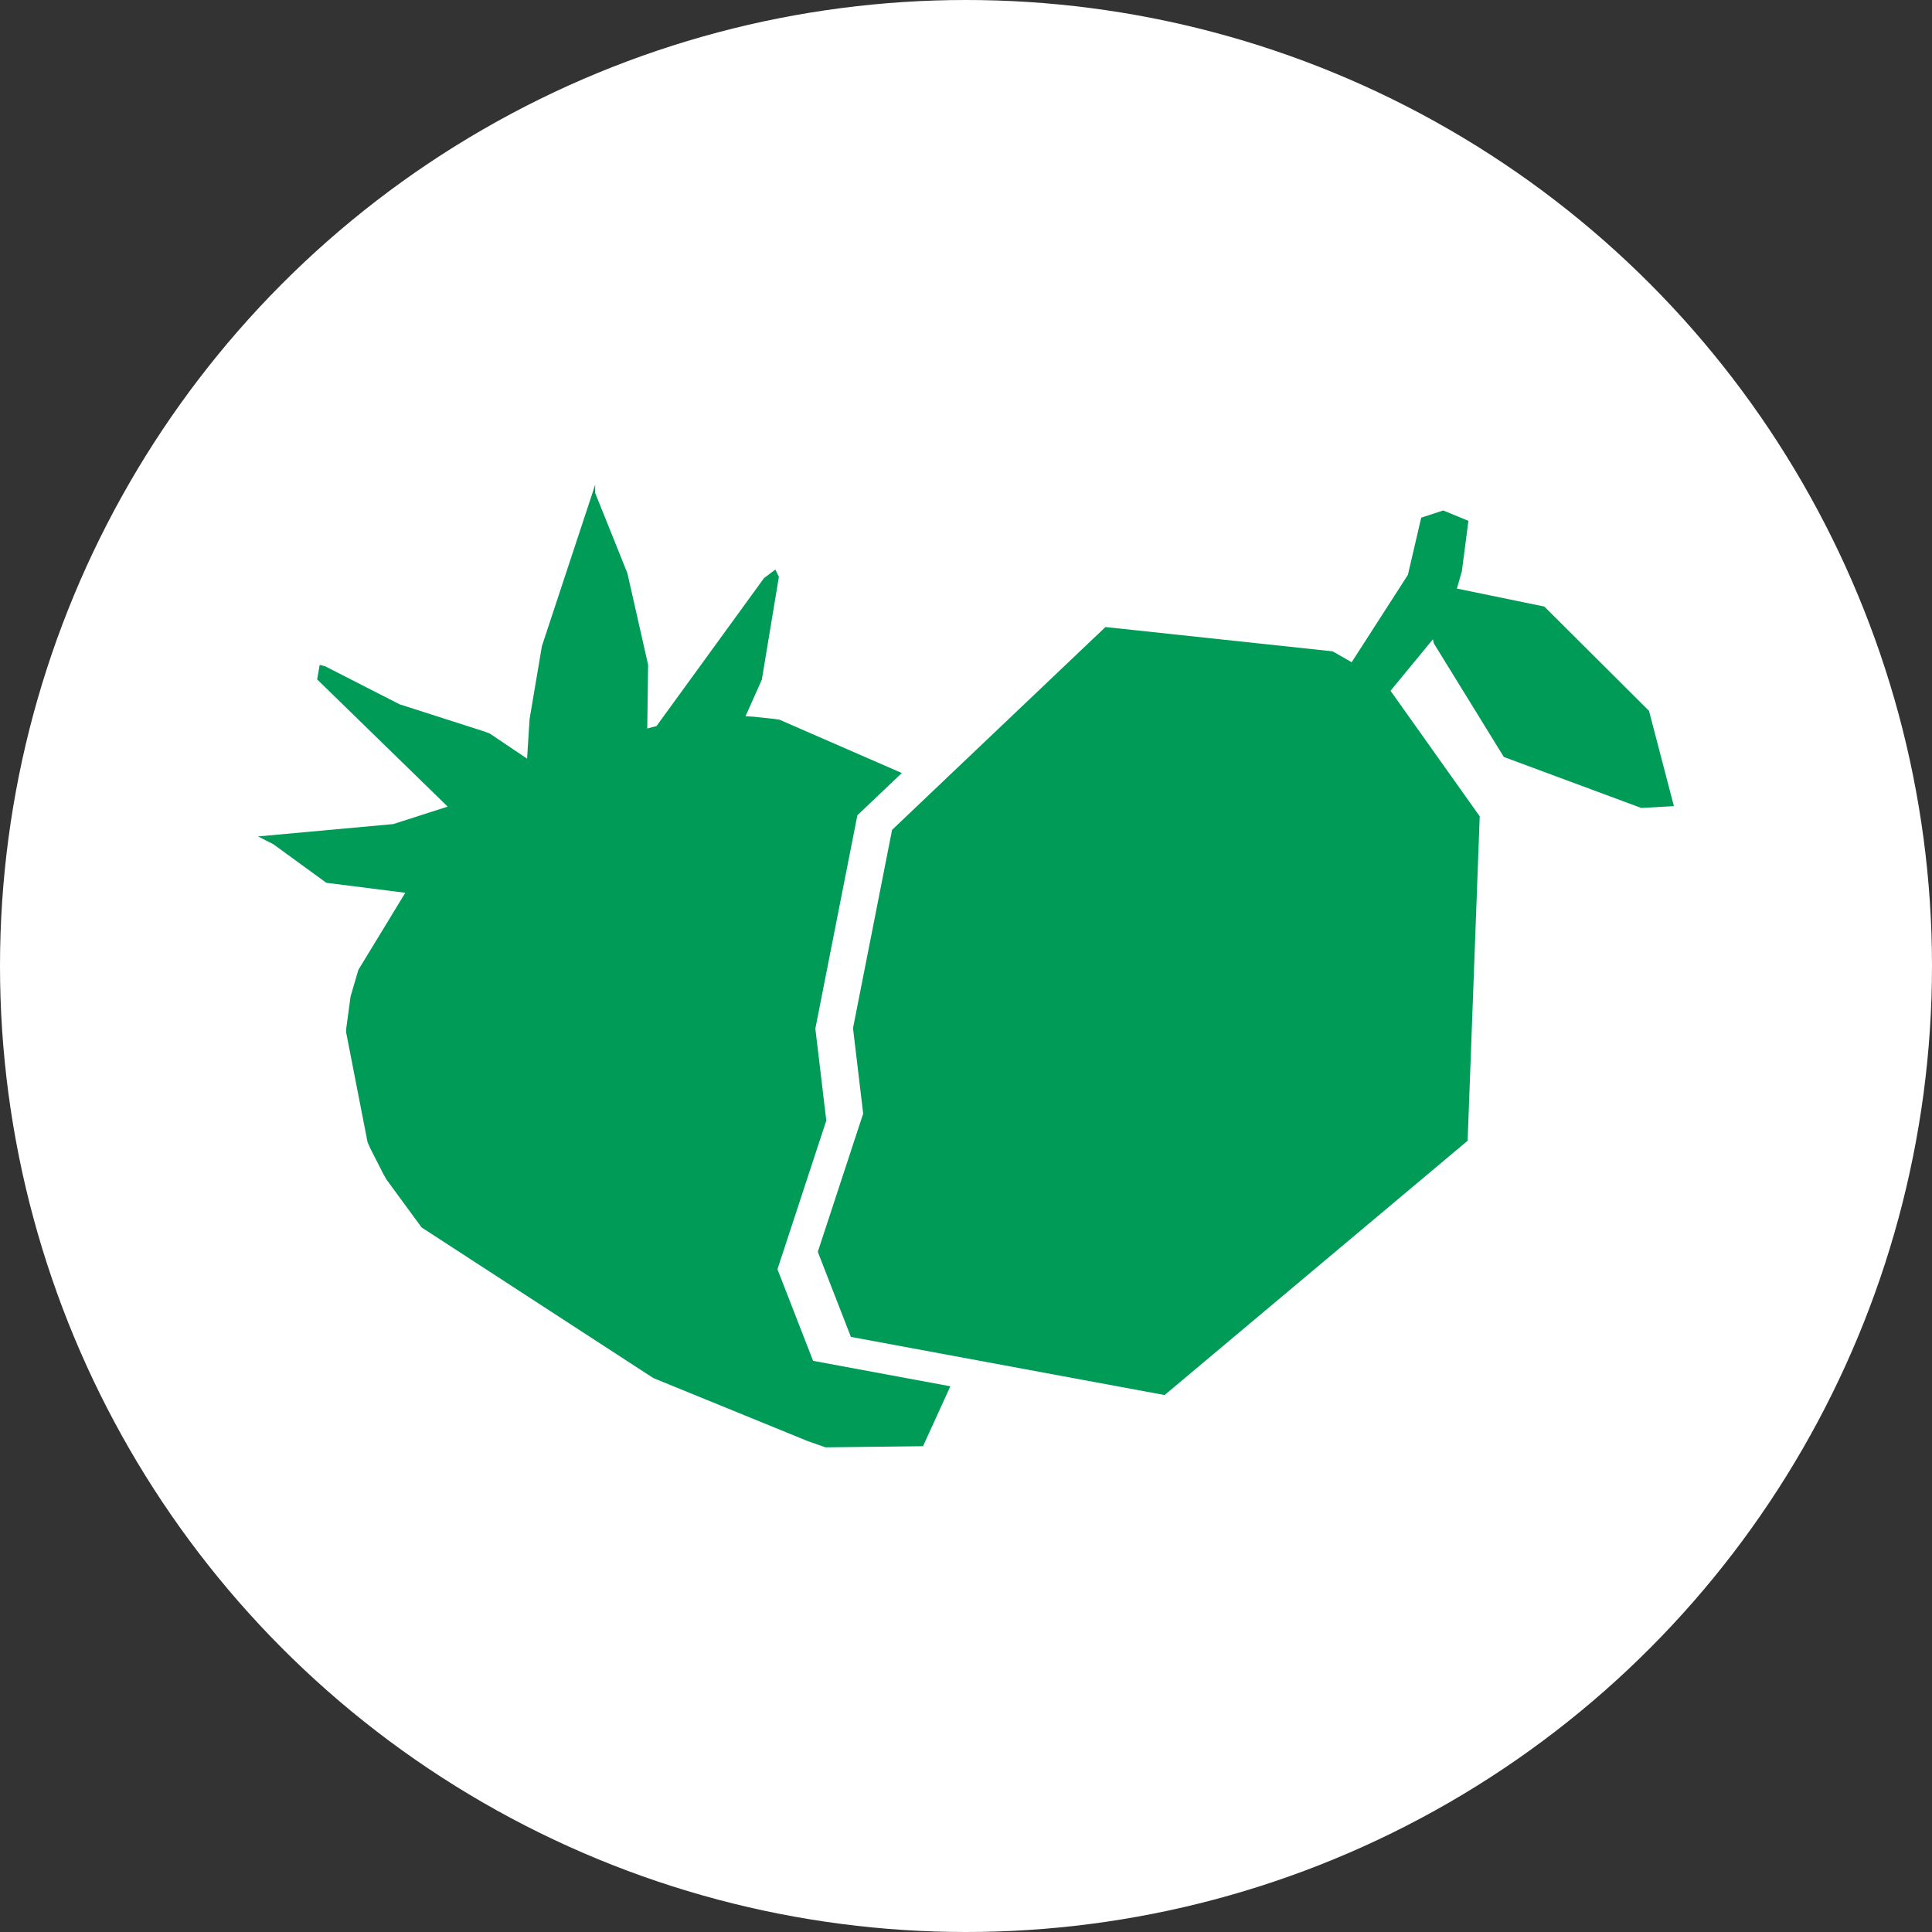
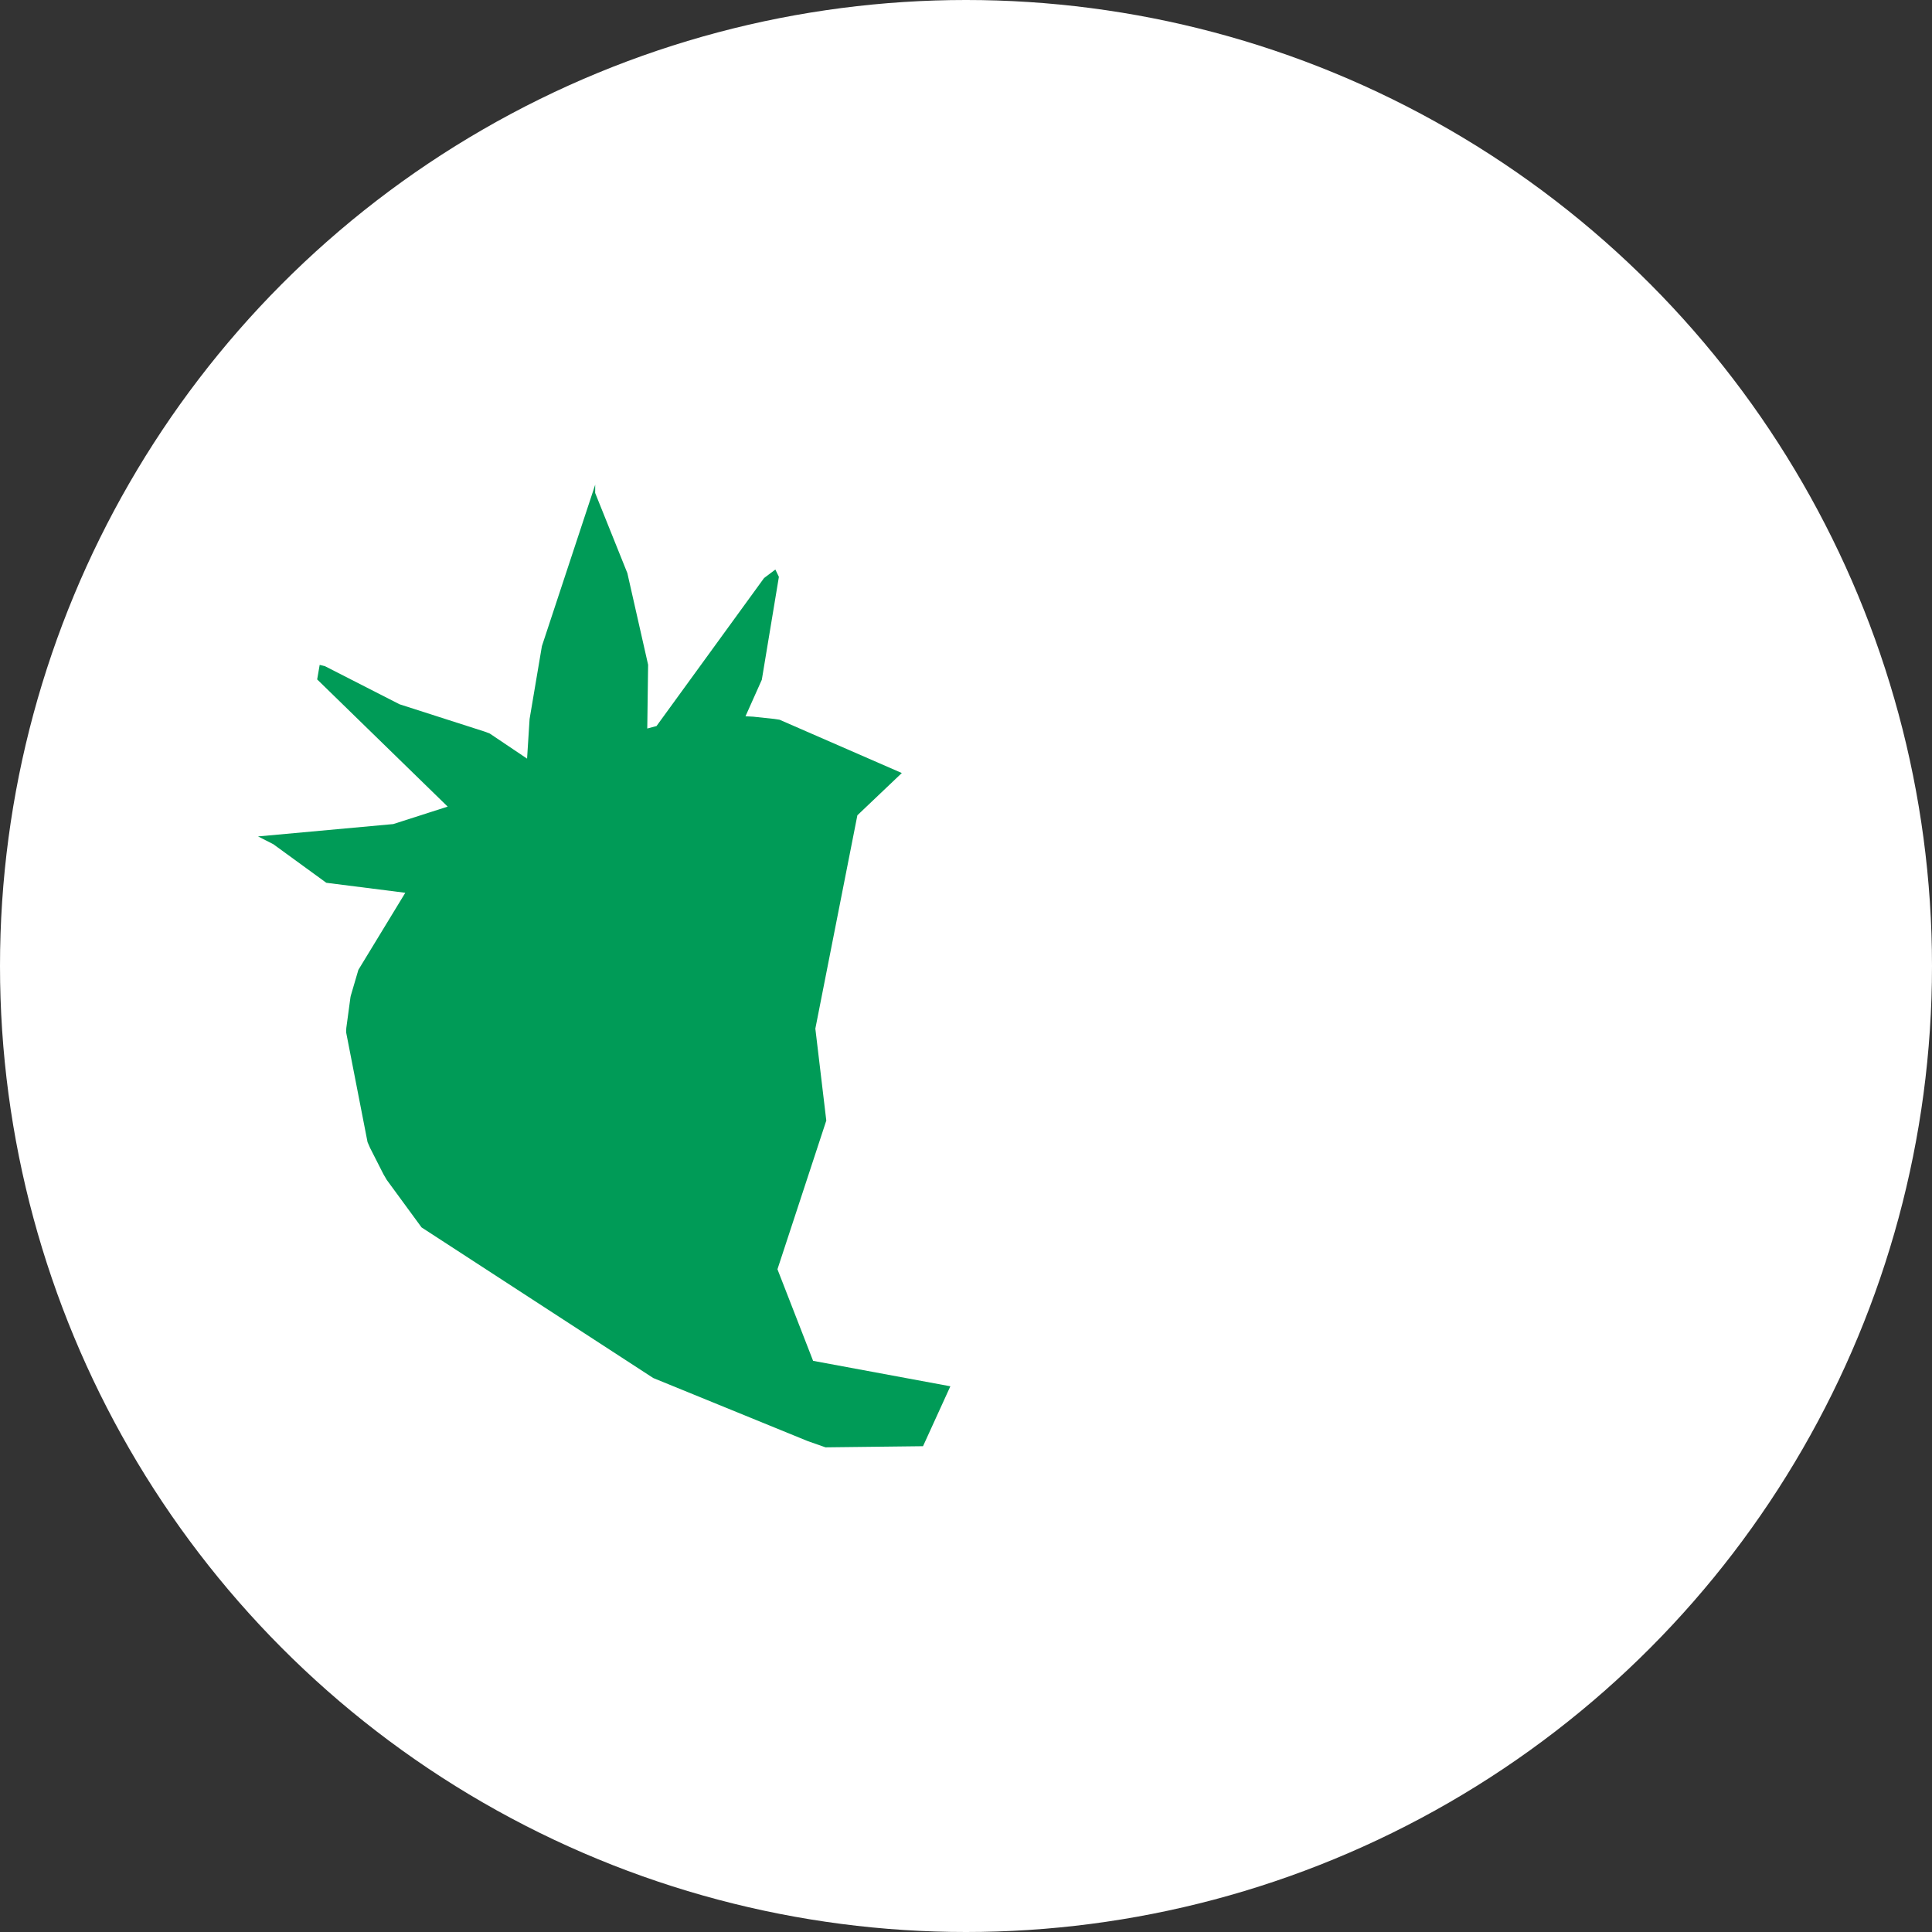
<svg xmlns="http://www.w3.org/2000/svg" version="1.1" id="Слой_1" x="0px" y="0px" viewBox="0 0 593 593" style="enable-background:new 0 0 593 593;" xml:space="preserve">
  <rect x="0" y="0" width="593" height="593" fill="#333333" stroke="none" />
  <style type="text/css"> .st0{fill:#FFFFFF;} .st1{fill:#009B57;} </style>
  <circle class="st0" cx="296.5" cy="296.5" r="296.5" />
  <g>
    <polygon class="st1" points="170.58,249.31 170.58,249.31 170.46,249.29 " />
-     <rect x="170.4" y="249.28" transform="matrix(0.277 -0.961 0.961 0.277 -116.339 343.918)" class="st1" width="0" height="0" />
    <path class="st1" d="M238.63,389.58l14.99-45.64l-3.36-28.22l12.9-65.48l13.64-12.97l-37.53-16.36l-1.64-0.25l-0.02,0l-6.29-0.67 l0.02-0.04l-0.03,0.03l-2.49-0.13l5.01-11.21l5.24-31.58l-1.08-2.25l-3.47,2.61l-33.01,45.43l-2.84,0.76l0.26-19.57l-6.37-28.13 l-9.88-24.6l0.01-2.54l-16.36,49.55l-3.78,22.37l-0.77,12.16l-11.47-7.71l-1.56-0.59l-26.11-8.38l-22.89-11.69l-1.63-0.4 l-0.77,4.46l40.06,39.04l-16.71,5.36l-41.5,3.79l4.68,2.38l16.28,11.85l24.24,3.07L110,297.68l-2.34,7.97l-0.09,0.43l-1.28,9.47 l-0.06,1.26l6.58,33.74l0.77,1.77l4.13,8.12l1,1.71l10.68,14.58l71.13,46.24l47.32,19.32l0.22,0.08l5.32,1.87l29.93-0.35 l8.39-18.39l-42.13-7.81L238.63,389.58z M170.4,249.28L170.4,249.28L170.4,249.28L170.4,249.28L170.4,249.28z M170.58,249.31 l-0.12-0.02L170.58,249.31L170.58,249.31z" />
-     <polygon class="st1" points="506.14,218.19 474.02,186.18 447.17,180.65 448.69,175.38 450.71,159.87 442.99,156.68 436.22,158.89 432.14,176.43 414.88,203.26 409.03,199.92 339.3,192.46 286.49,242.66 273.81,254.72 261.82,315.58 264.94,341.81 251.01,384.23 261.17,410.34 300.33,417.6 357.46,428.19 450.47,350.13 454.18,250.56 426.8,212.02 439.8,196.23 440.13,197.53 461.58,232.34 503.75,247.99 513.78,247.43 " />
  </g>
</svg>